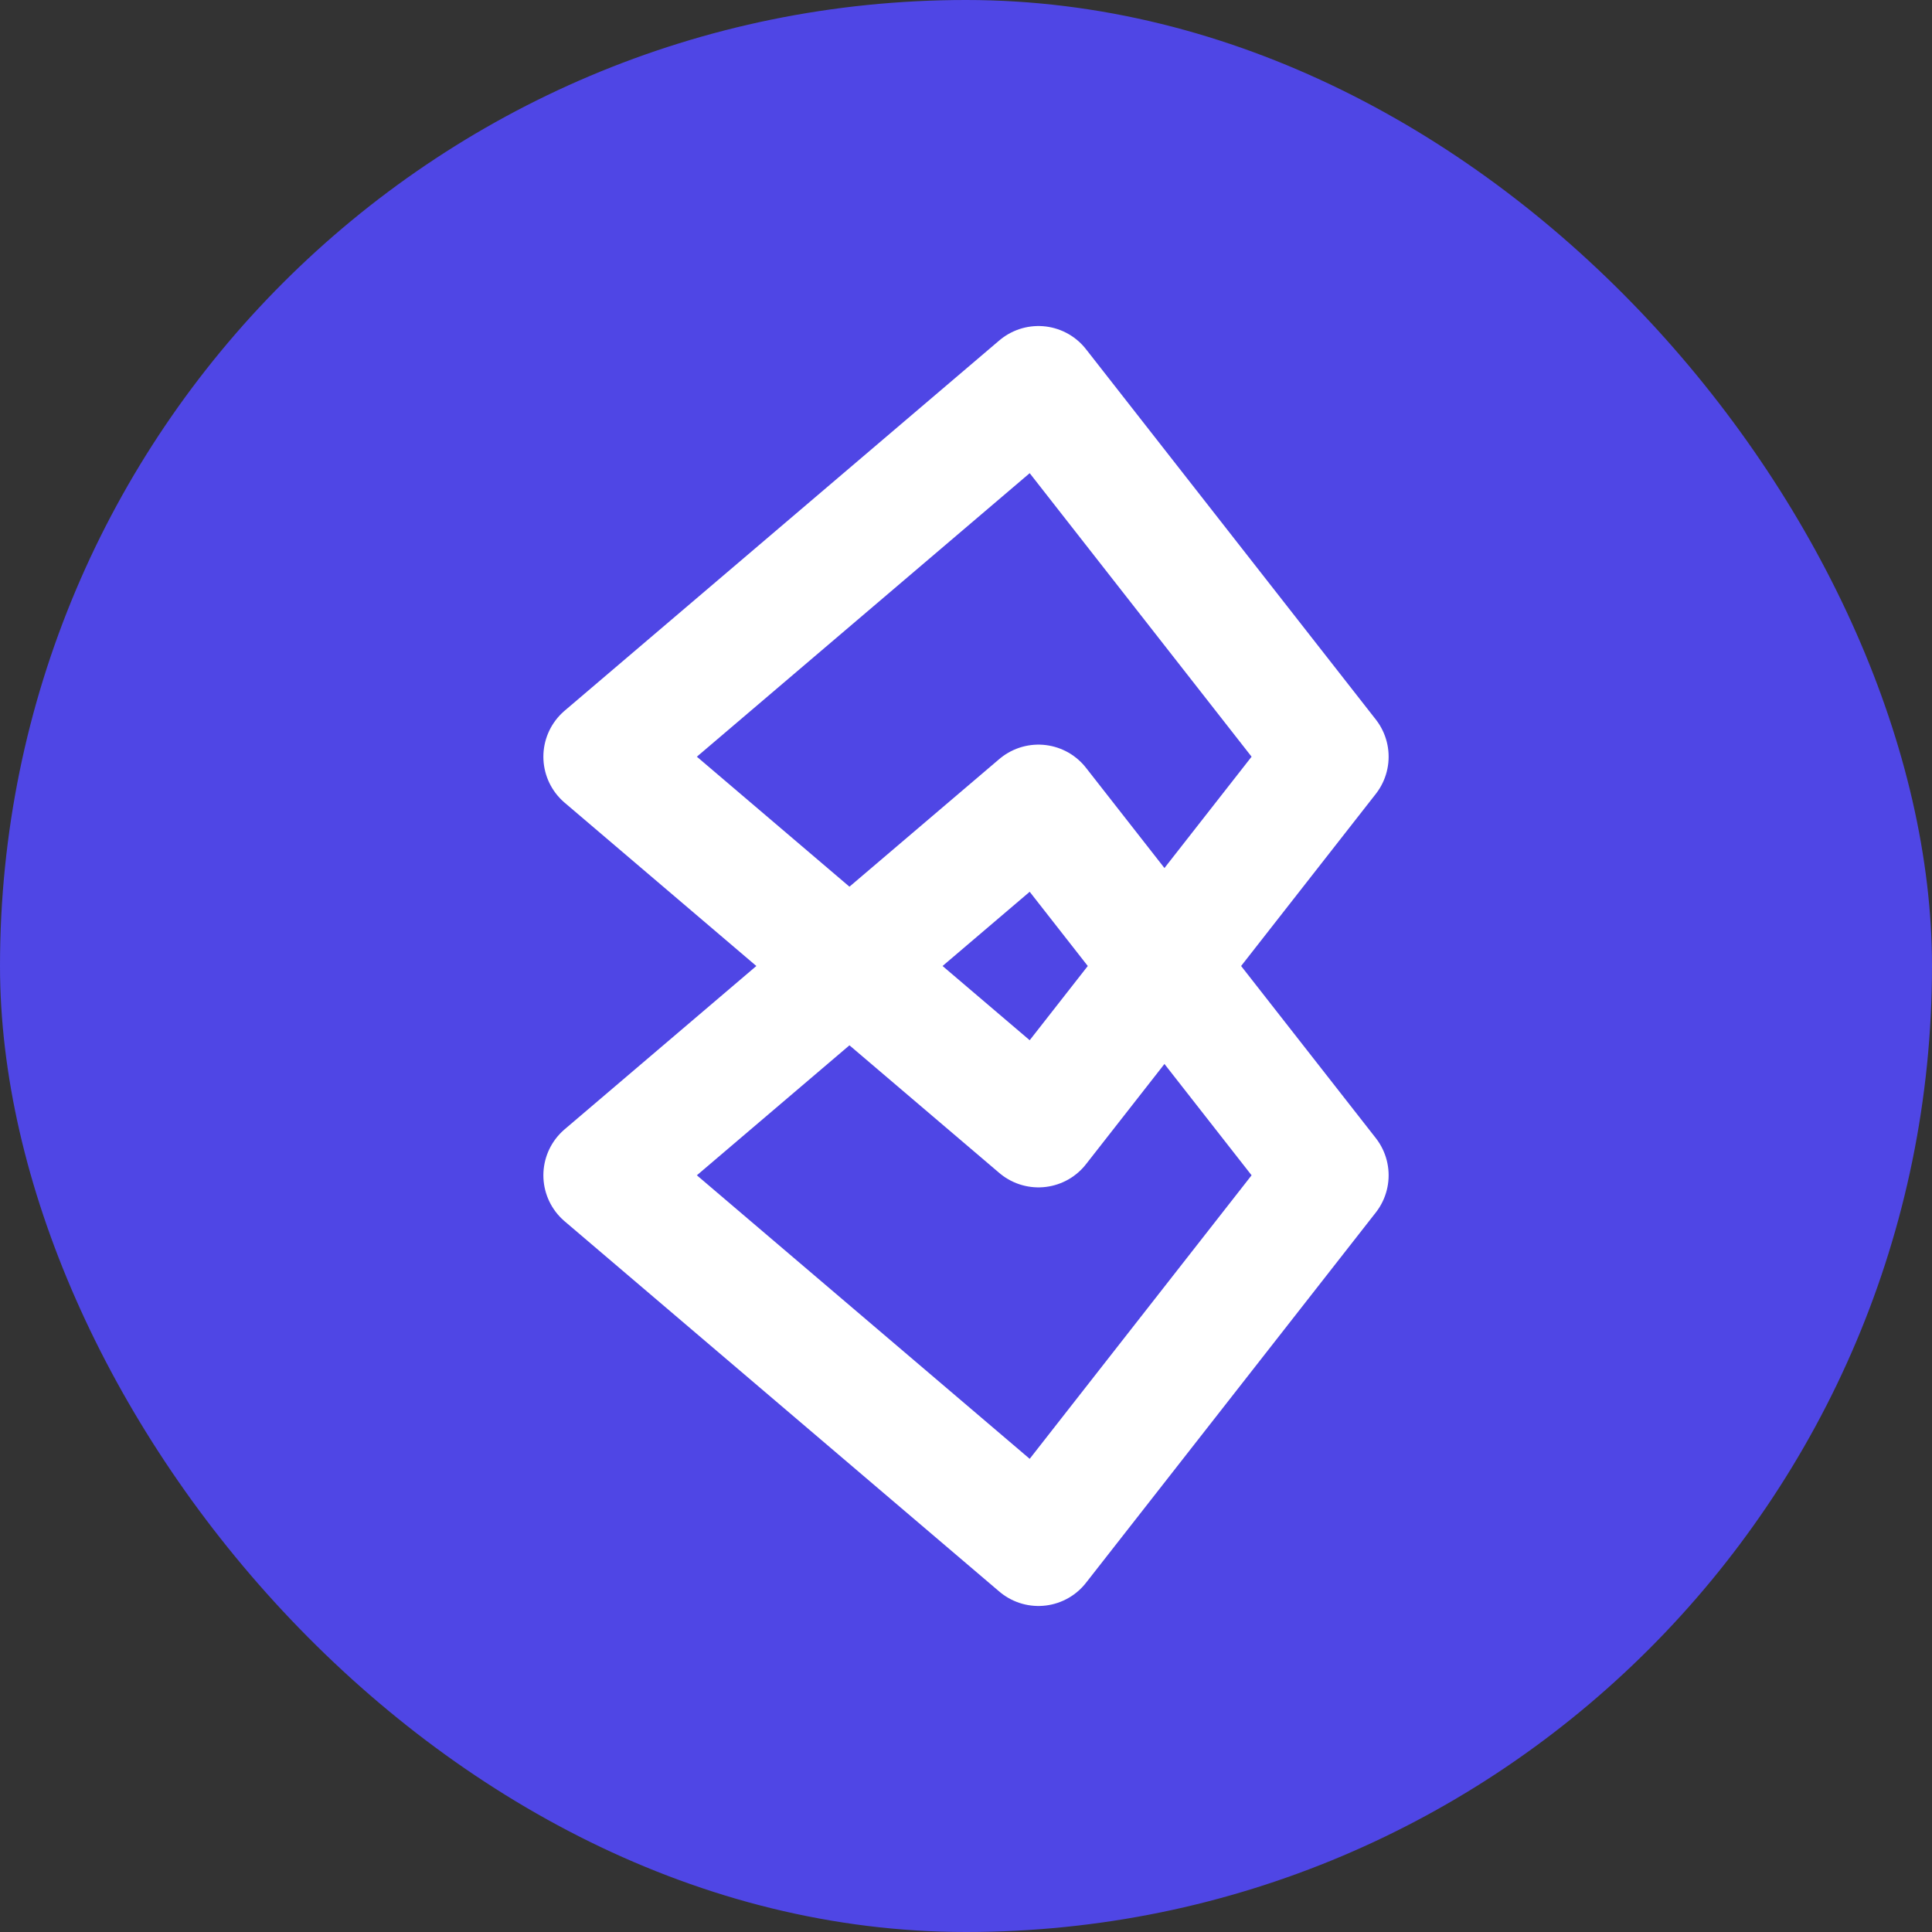
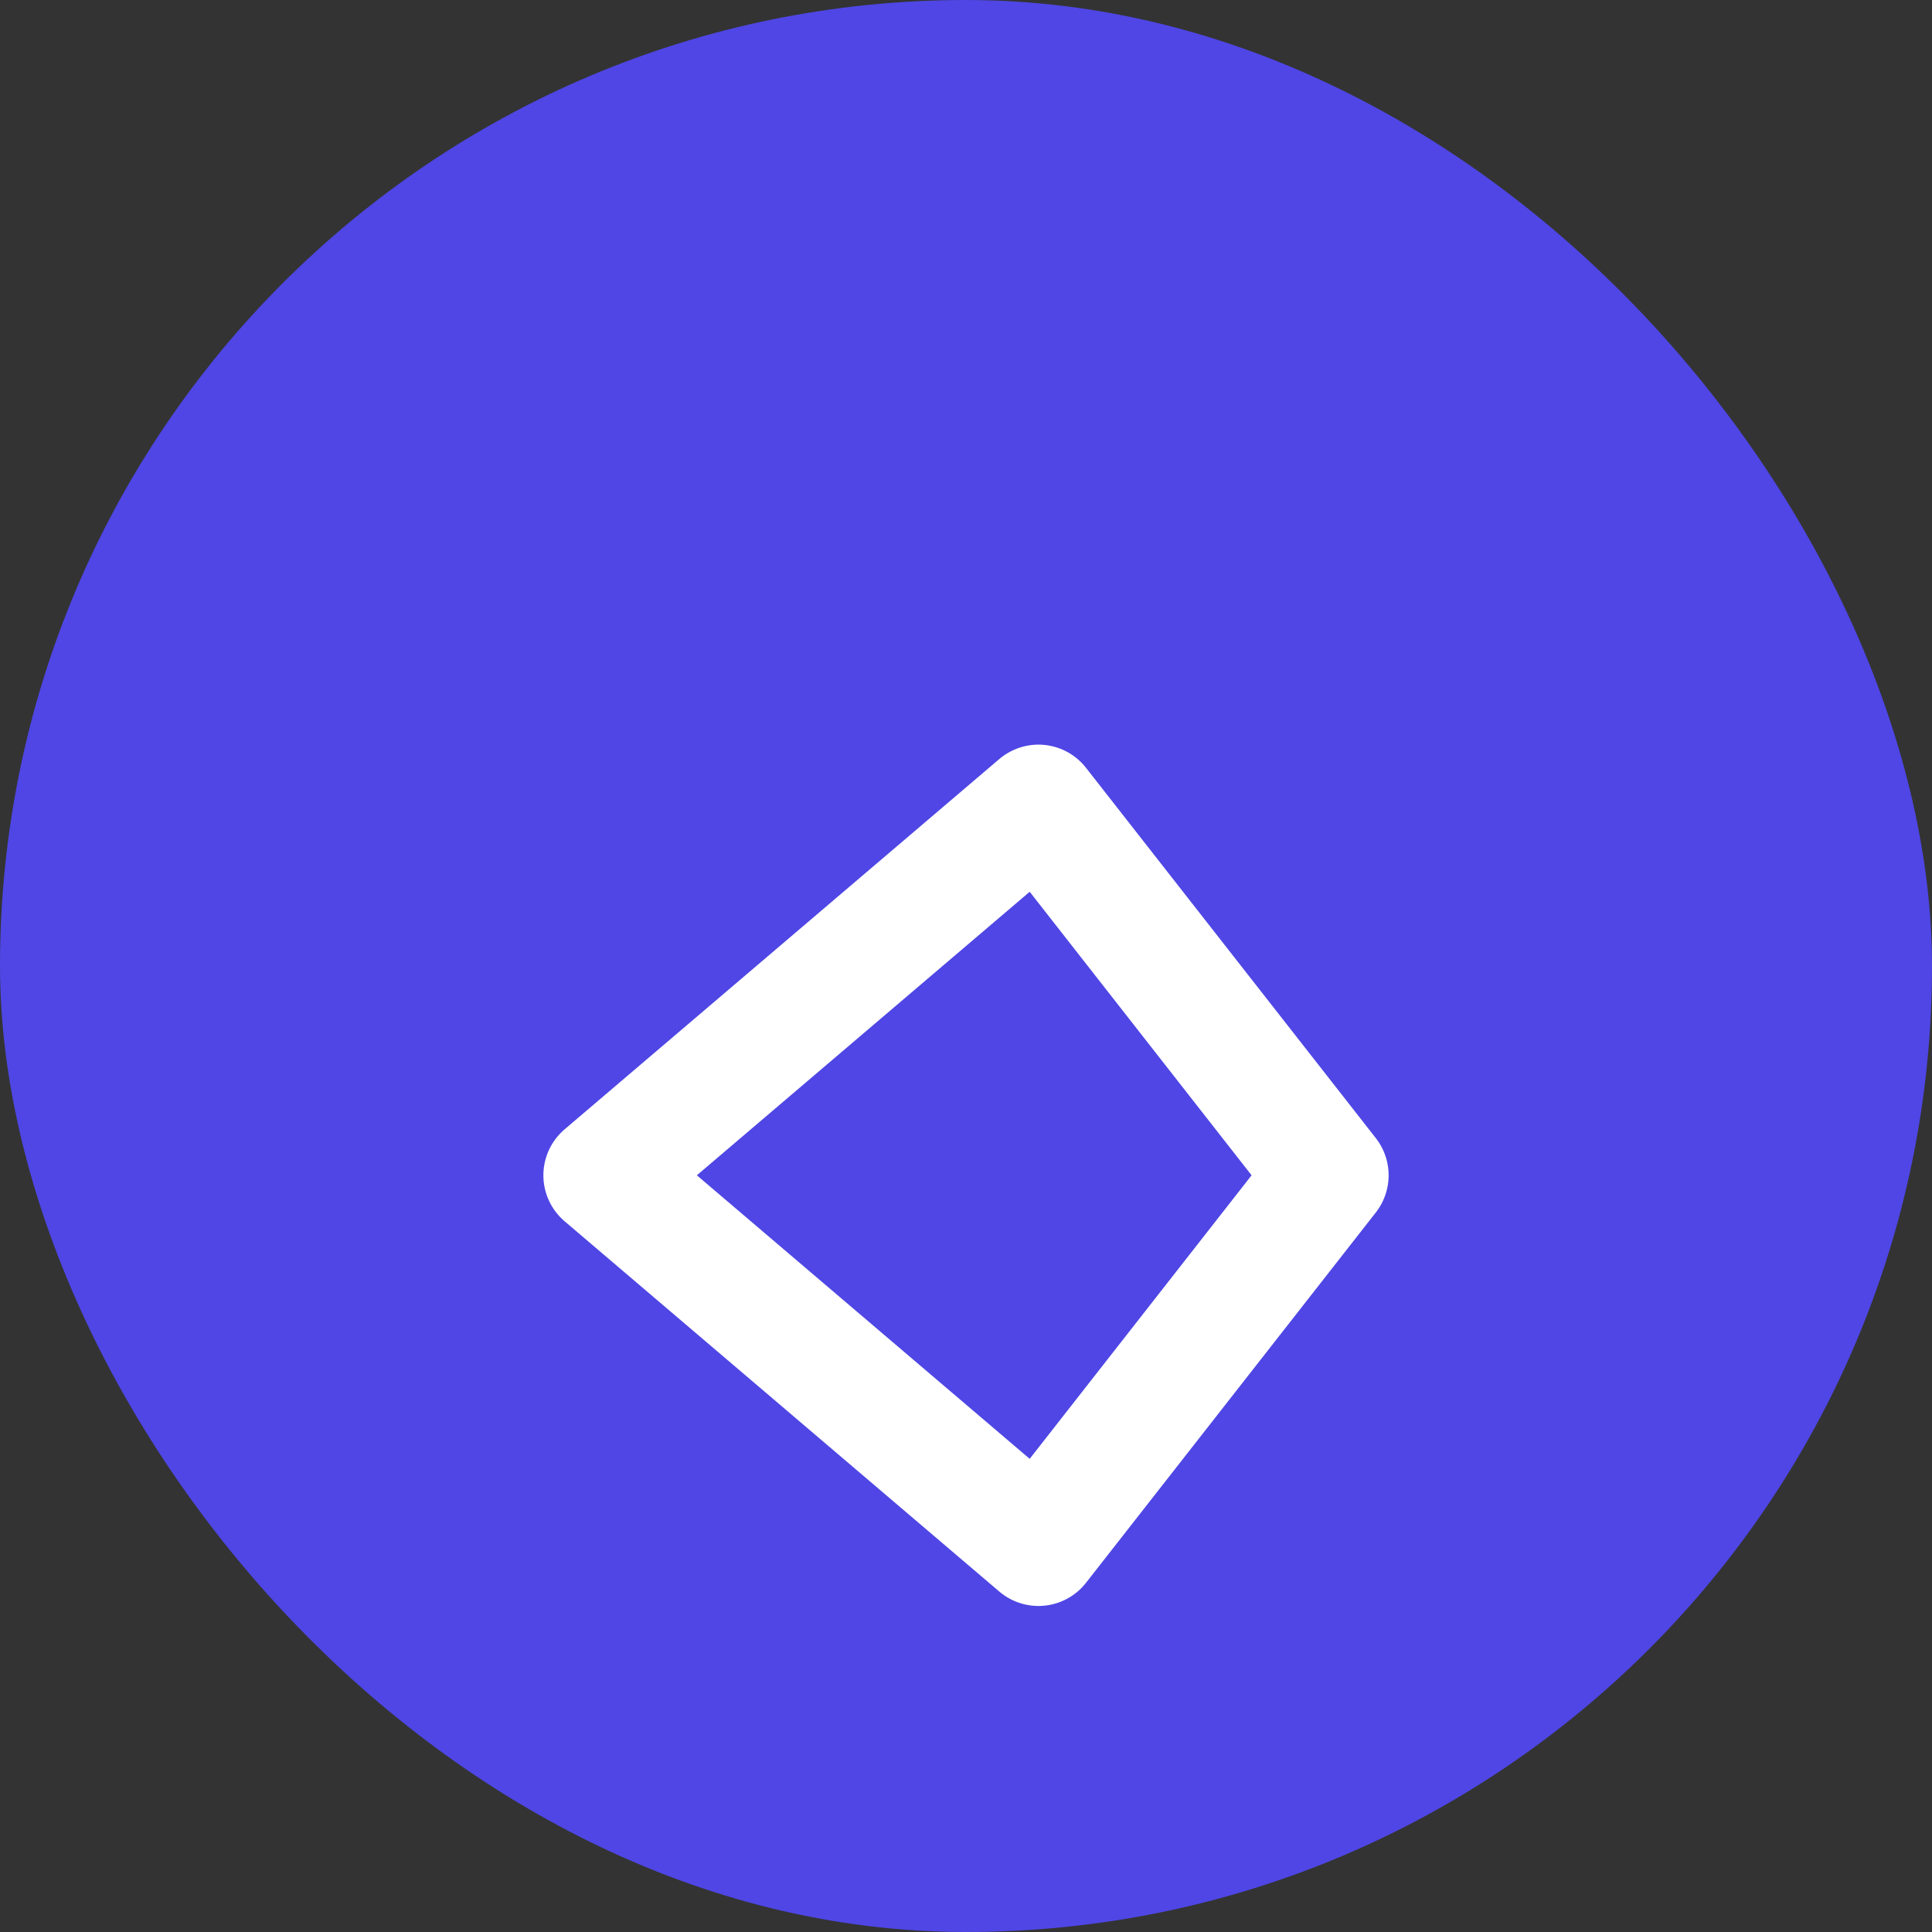
<svg xmlns="http://www.w3.org/2000/svg" width="32" height="32" viewBox="0 0 24 24" fill="none">
  <rect x="0" y="0" width="24" height="24" fill="#333333" stroke="none" />
  <rect width="24" height="24" rx="12" fill="#4F46E5" />
-   <path d="M16.5 9.4L12.9 4.8L7.5 9.4L12.9 14L16.5 9.4Z" stroke="white" stroke-width="1.5" stroke-linejoin="round" />
  <path d="M7.5 14.6L12.9 19.2L16.5 14.6L12.9 10L7.5 14.6Z" stroke="white" stroke-width="1.5" stroke-linejoin="round" />
</svg>